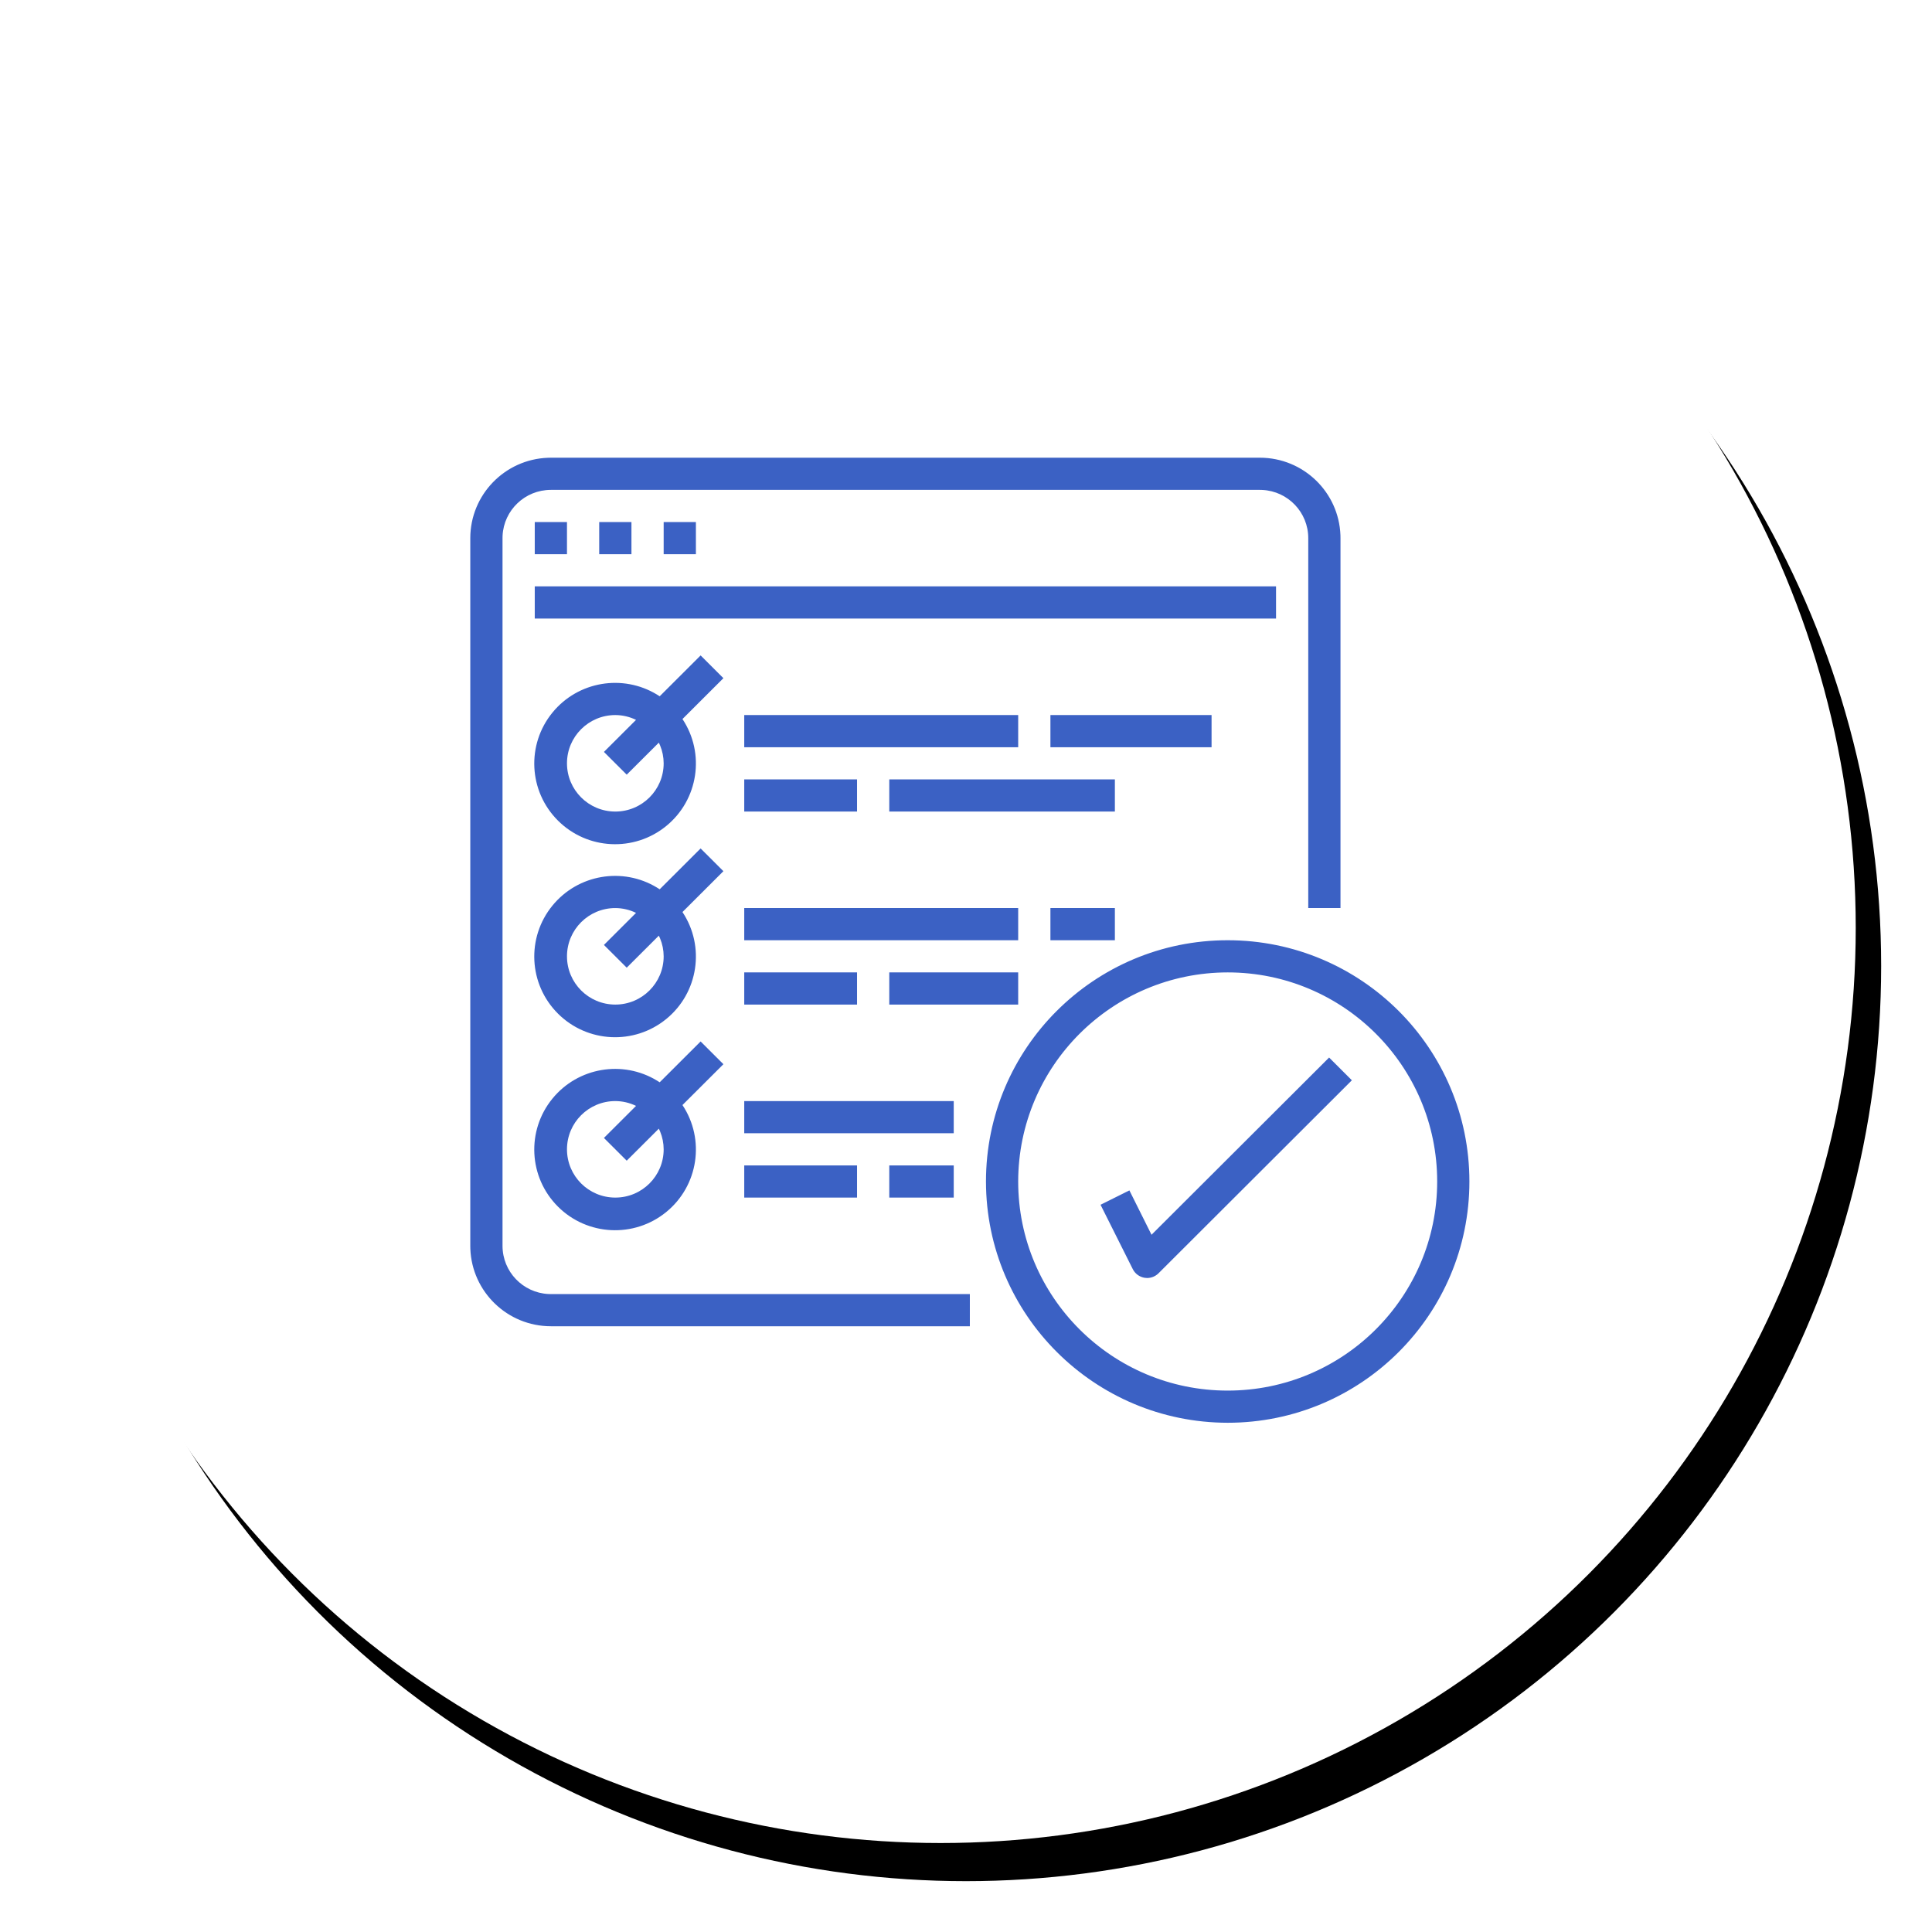
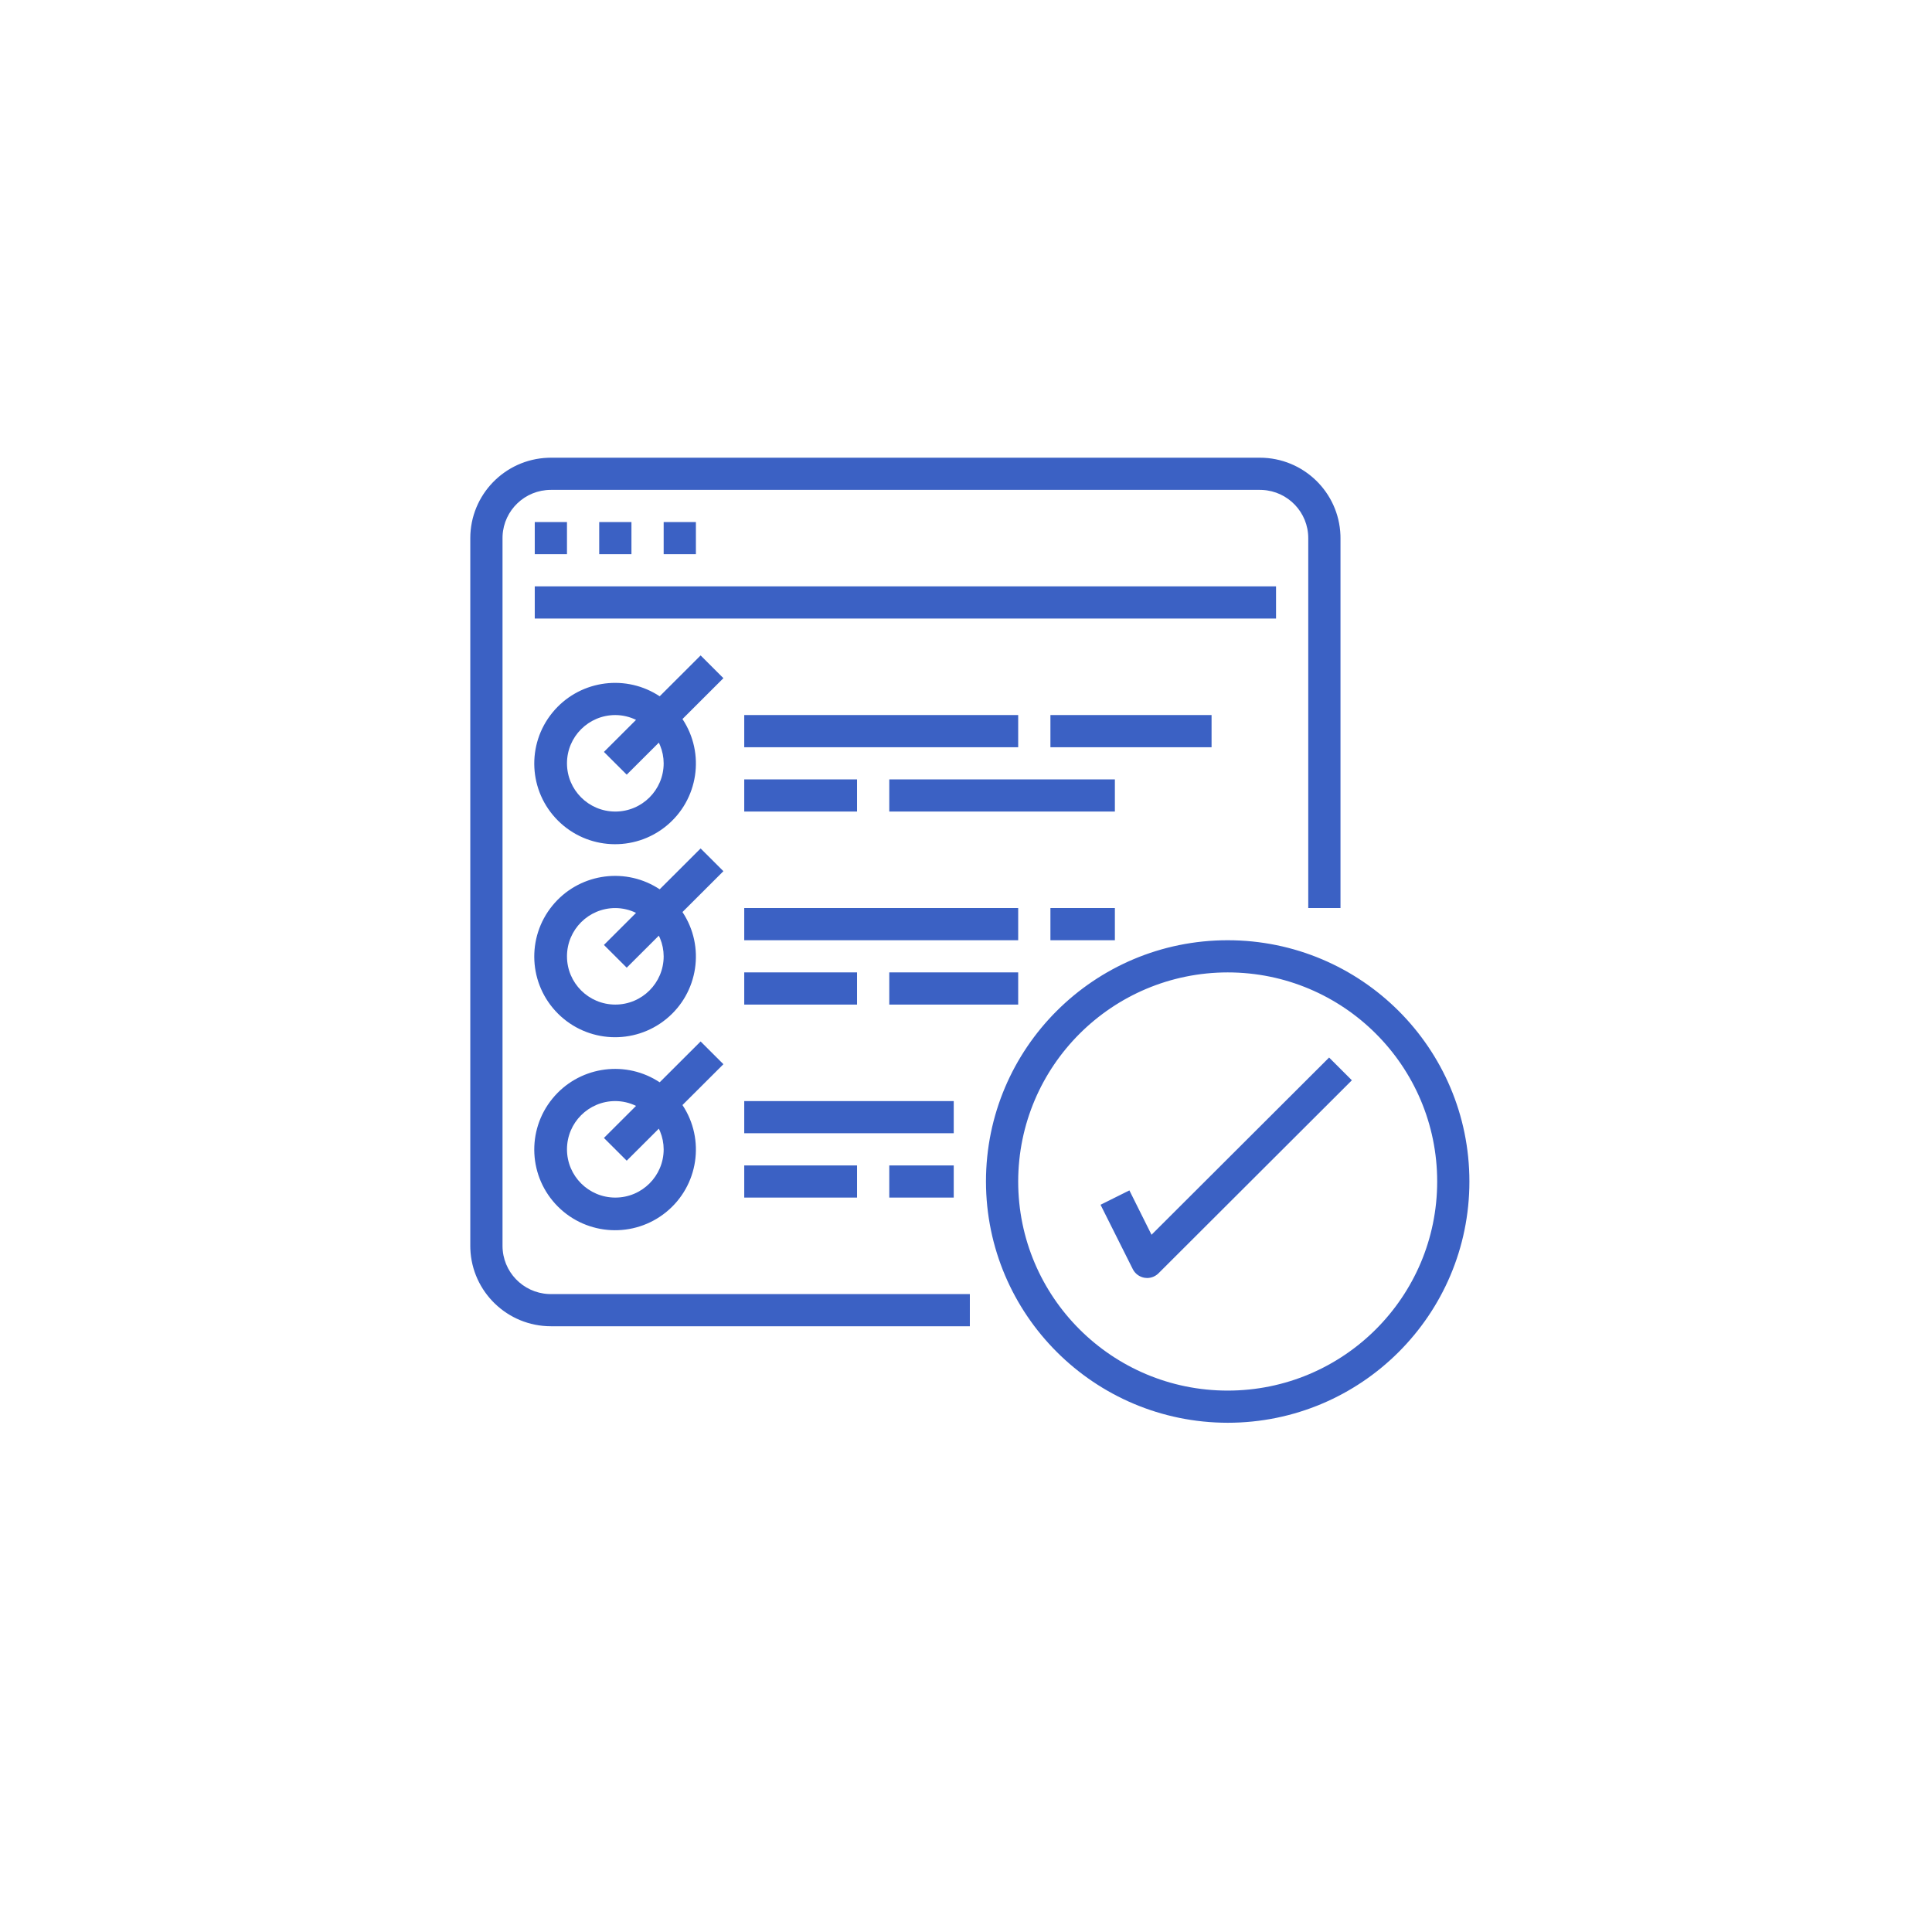
<svg xmlns="http://www.w3.org/2000/svg" xmlns:xlink="http://www.w3.org/1999/xlink" width="152px" height="152px" viewBox="0 0 152 152" version="1.1">
  <title>24BC770F-9C05-4B56-991F-0801A7BB934F</title>
  <desc>Created with sketchtool.</desc>
  <defs>
-     <circle id="path-1" cx="72" cy="72" r="72" />
    <filter x="-3.8%" y="-3.1%" width="110.4%" height="110.4%" filterUnits="objectBoundingBox" id="filter-2">
      <feOffset dx="2" dy="3" in="SourceAlpha" result="shadowOffsetOuter1" />
      <feGaussianBlur stdDeviation="2" in="shadowOffsetOuter1" result="shadowBlurOuter1" />
      <feColorMatrix values="0 0 0 0 0.486   0 0 0 0 0.647   0 0 0 0 0.918  0 0 0 0.331 0" type="matrix" in="shadowBlurOuter1" />
    </filter>
  </defs>
  <g id="Desktop" stroke="none" stroke-width="1" fill="none" fill-rule="evenodd">
    <g id="Home" transform="translate(-1006, -1431)">
      <g id="Iterate" transform="translate(1008, 1432)">
        <g id="Oval-Copy-2">
          <use fill="black" fill-opacity="1" filter="url(#filter-2)" xlink:href="#path-1" />
          <use fill="#FFFFFF" fill-rule="evenodd" xlink:href="#path-1" />
        </g>
        <g id="checklist" transform="translate(35, 35)" fill="#3B61C4" fill-rule="nonzero">
-           <path d="M59.588,37.973 C70.092,37.973 78.605,46.471 78.605,56.954 C78.605,67.437 70.092,75.936 59.588,75.936 C49.09,75.923 40.583,67.432 40.571,56.954 C40.571,46.471 49.085,37.973 59.588,37.973 Z M59.588,40.504 C50.489,40.514 43.117,47.873 43.106,56.954 C43.106,66.04 50.485,73.405 59.588,73.405 C68.69,73.405 76.07,66.04 76.07,56.954 C76.07,47.869 68.69,40.504 59.588,40.504 Z M62.124,0.01 C65.546,0.014 68.333,2.72 68.459,6.105 L68.463,6.337 L68.463,35.442 L65.927,35.442 L65.927,6.337 C65.927,4.306 64.33,2.647 62.319,2.546 L62.124,2.541 L6.339,2.541 C4.304,2.541 2.642,4.135 2.54,6.142 L2.536,6.337 L2.536,62.016 C2.536,64.047 4.134,65.705 6.143,65.807 L6.339,65.812 L39.303,65.812 L39.303,68.343 L6.339,68.343 C2.918,68.339 0.131,65.633 0.004,62.248 L4.97379915e-14,62.016 L4.97379915e-14,6.337 C0.004,2.922 2.716,0.14 6.107,0.015 L6.339,0.01 L62.124,0.01 Z M67.567,47.202 L69.359,48.991 L54.146,64.176 C53.907,64.413 53.585,64.547 53.249,64.547 C53.183,64.546 53.118,64.54 53.052,64.53 C52.65,64.465 52.303,64.211 52.121,63.847 L52.121,63.847 L49.585,58.785 L51.855,57.654 L53.596,61.145 L67.567,47.202 Z M18.121,45.936 L19.914,47.726 L16.693,50.939 C18.496,53.657 17.943,57.295 15.415,59.357 C12.887,61.418 9.204,61.234 6.896,58.93 C4.587,56.625 4.402,52.95 6.468,50.427 C8.479,47.97 11.988,47.382 14.684,49.013 L14.901,49.15 L18.121,45.936 Z M11.41,50.627 C9.31,50.627 7.607,52.326 7.607,54.423 C7.607,56.52 9.31,58.22 11.41,58.22 C13.512,58.22 15.214,56.52 15.214,54.423 C15.212,53.94 15.117,53.463 14.933,53.017 L14.834,52.797 L12.307,55.317 L10.514,53.528 L13.04,51.006 C12.532,50.758 11.976,50.629 11.41,50.627 Z M30.428,55.689 L30.428,58.22 L21.553,58.22 L21.553,55.689 L30.428,55.689 Z M38.035,55.689 L38.035,58.22 L32.964,58.22 L32.964,55.689 L38.035,55.689 Z M38.035,50.627 L38.035,53.158 L21.553,53.158 L21.553,50.627 L38.035,50.627 Z M18.121,30.751 L19.914,32.54 L16.693,35.755 C18.496,38.472 17.943,42.11 15.415,44.172 C12.887,46.234 9.204,46.049 6.896,43.745 C4.587,41.44 4.402,37.765 6.468,35.242 C8.479,32.785 11.988,32.197 14.684,33.828 L14.901,33.965 L18.121,30.751 Z M30.428,40.504 L30.428,43.035 L21.553,43.035 L21.553,40.504 L30.428,40.504 Z M11.41,35.442 C9.31,35.442 7.607,37.141 7.607,39.238 C7.607,41.335 9.31,43.035 11.41,43.035 C13.512,43.035 15.214,41.335 15.214,39.238 C15.212,38.755 15.117,38.277 14.933,37.832 L14.834,37.612 L12.307,40.132 L10.514,38.343 L13.04,35.821 C12.532,35.574 11.976,35.444 11.41,35.442 Z M43.106,40.504 L43.106,43.035 L32.964,43.035 L32.964,40.504 L43.106,40.504 Z M43.106,35.442 L43.106,37.973 L21.553,37.973 L21.553,35.442 L43.106,35.442 Z M50.713,35.442 L50.713,37.973 L45.642,37.973 L45.642,35.442 L50.713,35.442 Z M18.121,15.566 L19.914,17.355 L16.693,20.57 C18.496,23.286 17.943,26.925 15.415,28.987 C12.887,31.048 9.204,30.864 6.896,28.559 C4.587,26.255 4.402,22.58 6.468,20.057 C8.479,17.6 11.988,17.012 14.684,18.643 L14.901,18.78 L18.121,15.566 Z M11.41,20.257 C9.31,20.257 7.607,21.956 7.607,24.053 C7.607,26.15 9.31,27.849 11.41,27.849 C13.512,27.849 15.214,26.15 15.214,24.053 C15.212,23.57 15.117,23.092 14.933,22.647 L14.834,22.427 L12.307,24.947 L10.514,23.157 L13.04,20.636 C12.532,20.389 11.976,20.259 11.41,20.257 Z M30.428,25.319 L30.428,27.849 L21.553,27.849 L21.553,25.319 L30.428,25.319 Z M50.713,25.319 L50.713,27.849 L32.964,27.849 L32.964,25.319 L50.713,25.319 Z M43.106,20.257 L43.106,22.788 L21.553,22.788 L21.553,20.257 L43.106,20.257 Z M58.32,20.257 L58.32,22.788 L45.642,22.788 L45.642,20.257 L58.32,20.257 Z M63.392,10.133 L63.392,12.665 L5.072,12.665 L5.072,10.133 L63.392,10.133 Z M7.607,5.072 L7.607,7.603 L5.072,7.603 L5.072,5.072 L7.607,5.072 Z M12.679,5.072 L12.679,7.603 L10.143,7.603 L10.143,5.072 L12.679,5.072 Z M17.75,5.072 L17.75,7.603 L15.214,7.603 L15.214,5.072 L17.75,5.072 Z" id="Combined-Shape" />
+           <path d="M59.588,37.973 C70.092,37.973 78.605,46.471 78.605,56.954 C78.605,67.437 70.092,75.936 59.588,75.936 C49.09,75.923 40.583,67.432 40.571,56.954 C40.571,46.471 49.085,37.973 59.588,37.973 Z M59.588,40.504 C50.489,40.514 43.117,47.873 43.106,56.954 C43.106,66.04 50.485,73.405 59.588,73.405 C68.69,73.405 76.07,66.04 76.07,56.954 C76.07,47.869 68.69,40.504 59.588,40.504 Z M62.124,0.01 C65.546,0.014 68.333,2.72 68.459,6.105 L68.463,6.337 L68.463,35.442 L65.927,35.442 L65.927,6.337 C65.927,4.306 64.33,2.647 62.319,2.546 L62.124,2.541 L6.339,2.541 C4.304,2.541 2.642,4.135 2.54,6.142 L2.536,6.337 L2.536,62.016 C2.536,64.047 4.134,65.705 6.143,65.807 L6.339,65.812 L39.303,65.812 L39.303,68.343 L6.339,68.343 C2.918,68.339 0.131,65.633 0.004,62.248 L4.97379915e-14,62.016 L4.97379915e-14,6.337 C0.004,2.922 2.716,0.14 6.107,0.015 L6.339,0.01 L62.124,0.01 Z M67.567,47.202 L69.359,48.991 L54.146,64.176 C53.907,64.413 53.585,64.547 53.249,64.547 C53.183,64.546 53.118,64.54 53.052,64.53 C52.65,64.465 52.303,64.211 52.121,63.847 L52.121,63.847 L49.585,58.785 L51.855,57.654 L53.596,61.145 L67.567,47.202 Z M18.121,45.936 L19.914,47.726 L16.693,50.939 C18.496,53.657 17.943,57.295 15.415,59.357 C12.887,61.418 9.204,61.234 6.896,58.93 C4.587,56.625 4.402,52.95 6.468,50.427 C8.479,47.97 11.988,47.382 14.684,49.013 L14.901,49.15 L18.121,45.936 Z M11.41,50.627 C9.31,50.627 7.607,52.326 7.607,54.423 C7.607,56.52 9.31,58.22 11.41,58.22 C13.512,58.22 15.214,56.52 15.214,54.423 C15.212,53.94 15.117,53.463 14.933,53.017 L14.834,52.797 L12.307,55.317 L10.514,53.528 L13.04,51.006 C12.532,50.758 11.976,50.629 11.41,50.627 Z M30.428,55.689 L30.428,58.22 L21.553,58.22 L21.553,55.689 L30.428,55.689 Z M38.035,55.689 L38.035,58.22 L32.964,58.22 L32.964,55.689 L38.035,55.689 Z M38.035,50.627 L38.035,53.158 L21.553,53.158 L21.553,50.627 L38.035,50.627 Z M18.121,30.751 L19.914,32.54 L16.693,35.755 C18.496,38.472 17.943,42.11 15.415,44.172 C12.887,46.234 9.204,46.049 6.896,43.745 C4.587,41.44 4.402,37.765 6.468,35.242 C8.479,32.785 11.988,32.197 14.684,33.828 L14.901,33.965 L18.121,30.751 Z M30.428,40.504 L30.428,43.035 L21.553,43.035 L21.553,40.504 L30.428,40.504 Z M11.41,35.442 C9.31,35.442 7.607,37.141 7.607,39.238 C7.607,41.335 9.31,43.035 11.41,43.035 C13.512,43.035 15.214,41.335 15.214,39.238 C15.212,38.755 15.117,38.277 14.933,37.832 L14.834,37.612 L12.307,40.132 L10.514,38.343 L13.04,35.821 C12.532,35.574 11.976,35.444 11.41,35.442 Z M43.106,40.504 L43.106,43.035 L32.964,43.035 L32.964,40.504 L43.106,40.504 Z M43.106,35.442 L43.106,37.973 L21.553,37.973 L21.553,35.442 L43.106,35.442 Z M50.713,35.442 L50.713,37.973 L45.642,37.973 L45.642,35.442 L50.713,35.442 Z M18.121,15.566 L19.914,17.355 L16.693,20.57 C18.496,23.286 17.943,26.925 15.415,28.987 C12.887,31.048 9.204,30.864 6.896,28.559 C4.587,26.255 4.402,22.58 6.468,20.057 C8.479,17.6 11.988,17.012 14.684,18.643 L14.901,18.78 L18.121,15.566 Z M11.41,20.257 C9.31,20.257 7.607,21.956 7.607,24.053 C7.607,26.15 9.31,27.849 11.41,27.849 C13.512,27.849 15.214,26.15 15.214,24.053 C15.212,23.57 15.117,23.092 14.933,22.647 L14.834,22.427 L12.307,24.947 L10.514,23.157 L13.04,20.636 C12.532,20.389 11.976,20.259 11.41,20.257 Z M30.428,25.319 L30.428,27.849 L21.553,27.849 L21.553,25.319 L30.428,25.319 Z M50.713,25.319 L50.713,27.849 L32.964,27.849 L32.964,25.319 L50.713,25.319 Z M43.106,20.257 L43.106,22.788 L21.553,22.788 L21.553,20.257 L43.106,20.257 Z M58.32,20.257 L58.32,22.788 L45.642,22.788 L45.642,20.257 L58.32,20.257 M63.392,10.133 L63.392,12.665 L5.072,12.665 L5.072,10.133 L63.392,10.133 Z M7.607,5.072 L7.607,7.603 L5.072,7.603 L5.072,5.072 L7.607,5.072 Z M12.679,5.072 L12.679,7.603 L10.143,7.603 L10.143,5.072 L12.679,5.072 Z M17.75,5.072 L17.75,7.603 L15.214,7.603 L15.214,5.072 L17.75,5.072 Z" id="Combined-Shape" />
        </g>
      </g>
    </g>
  </g>
</svg>